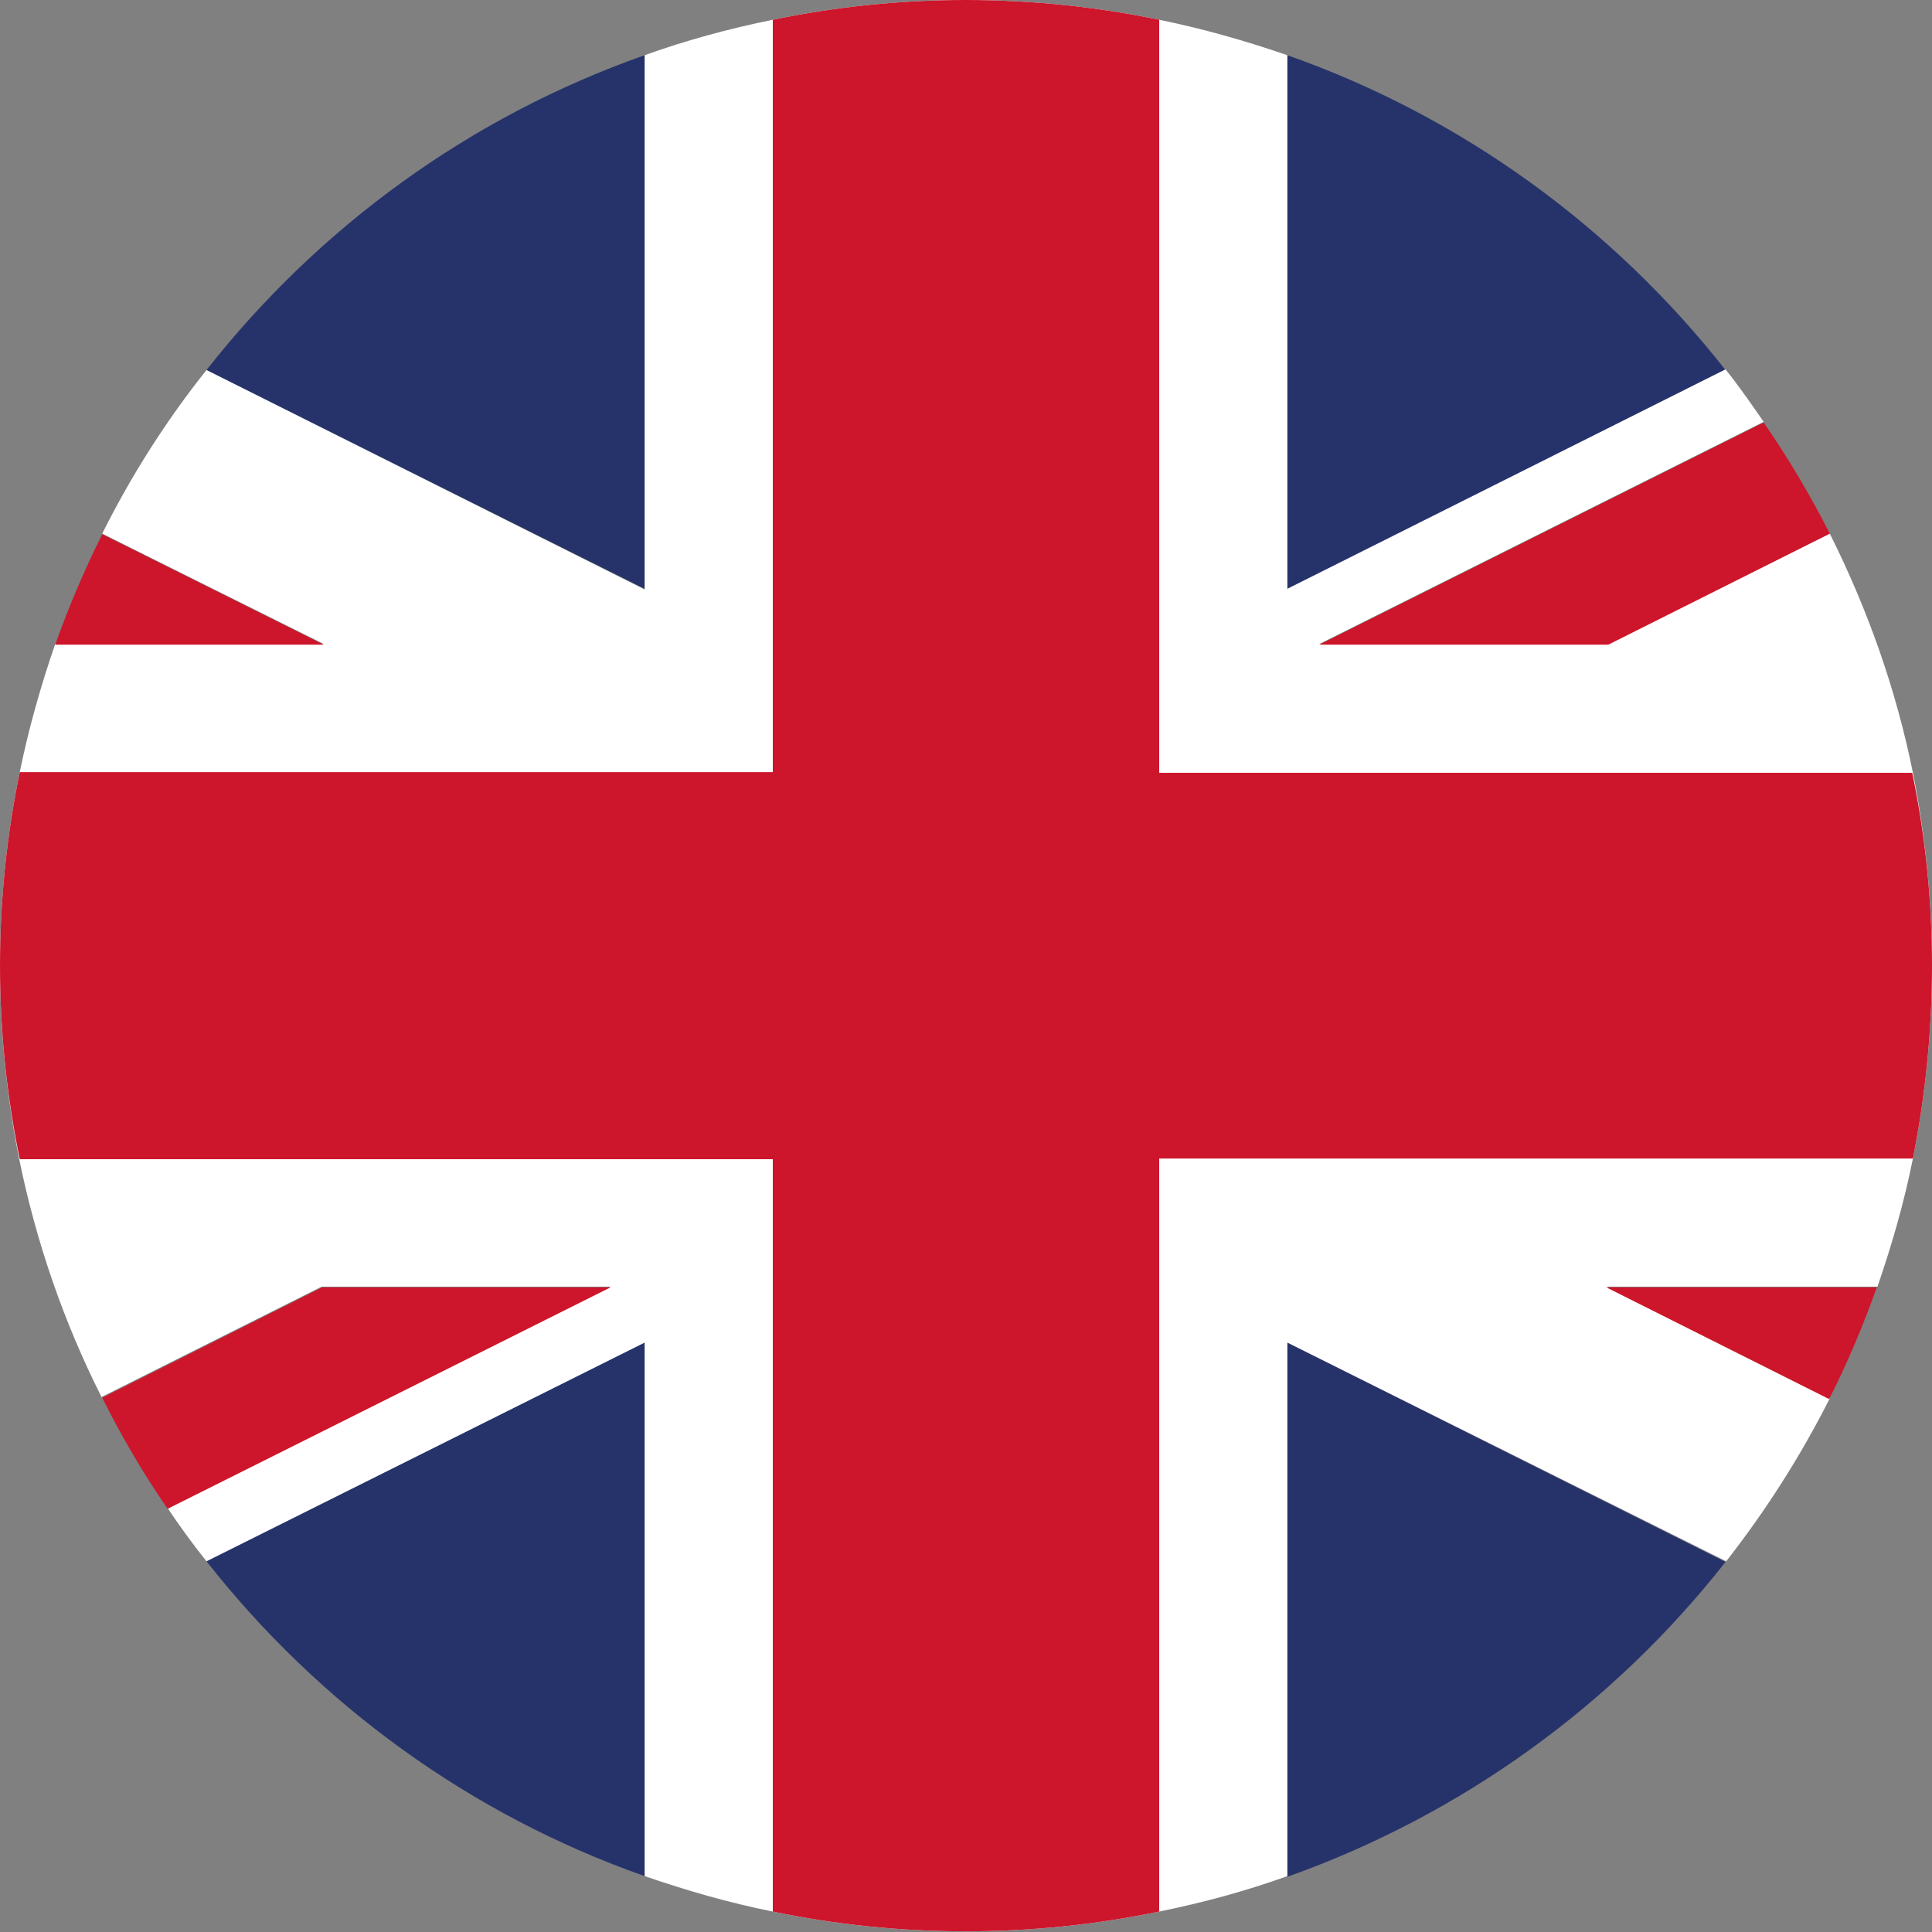
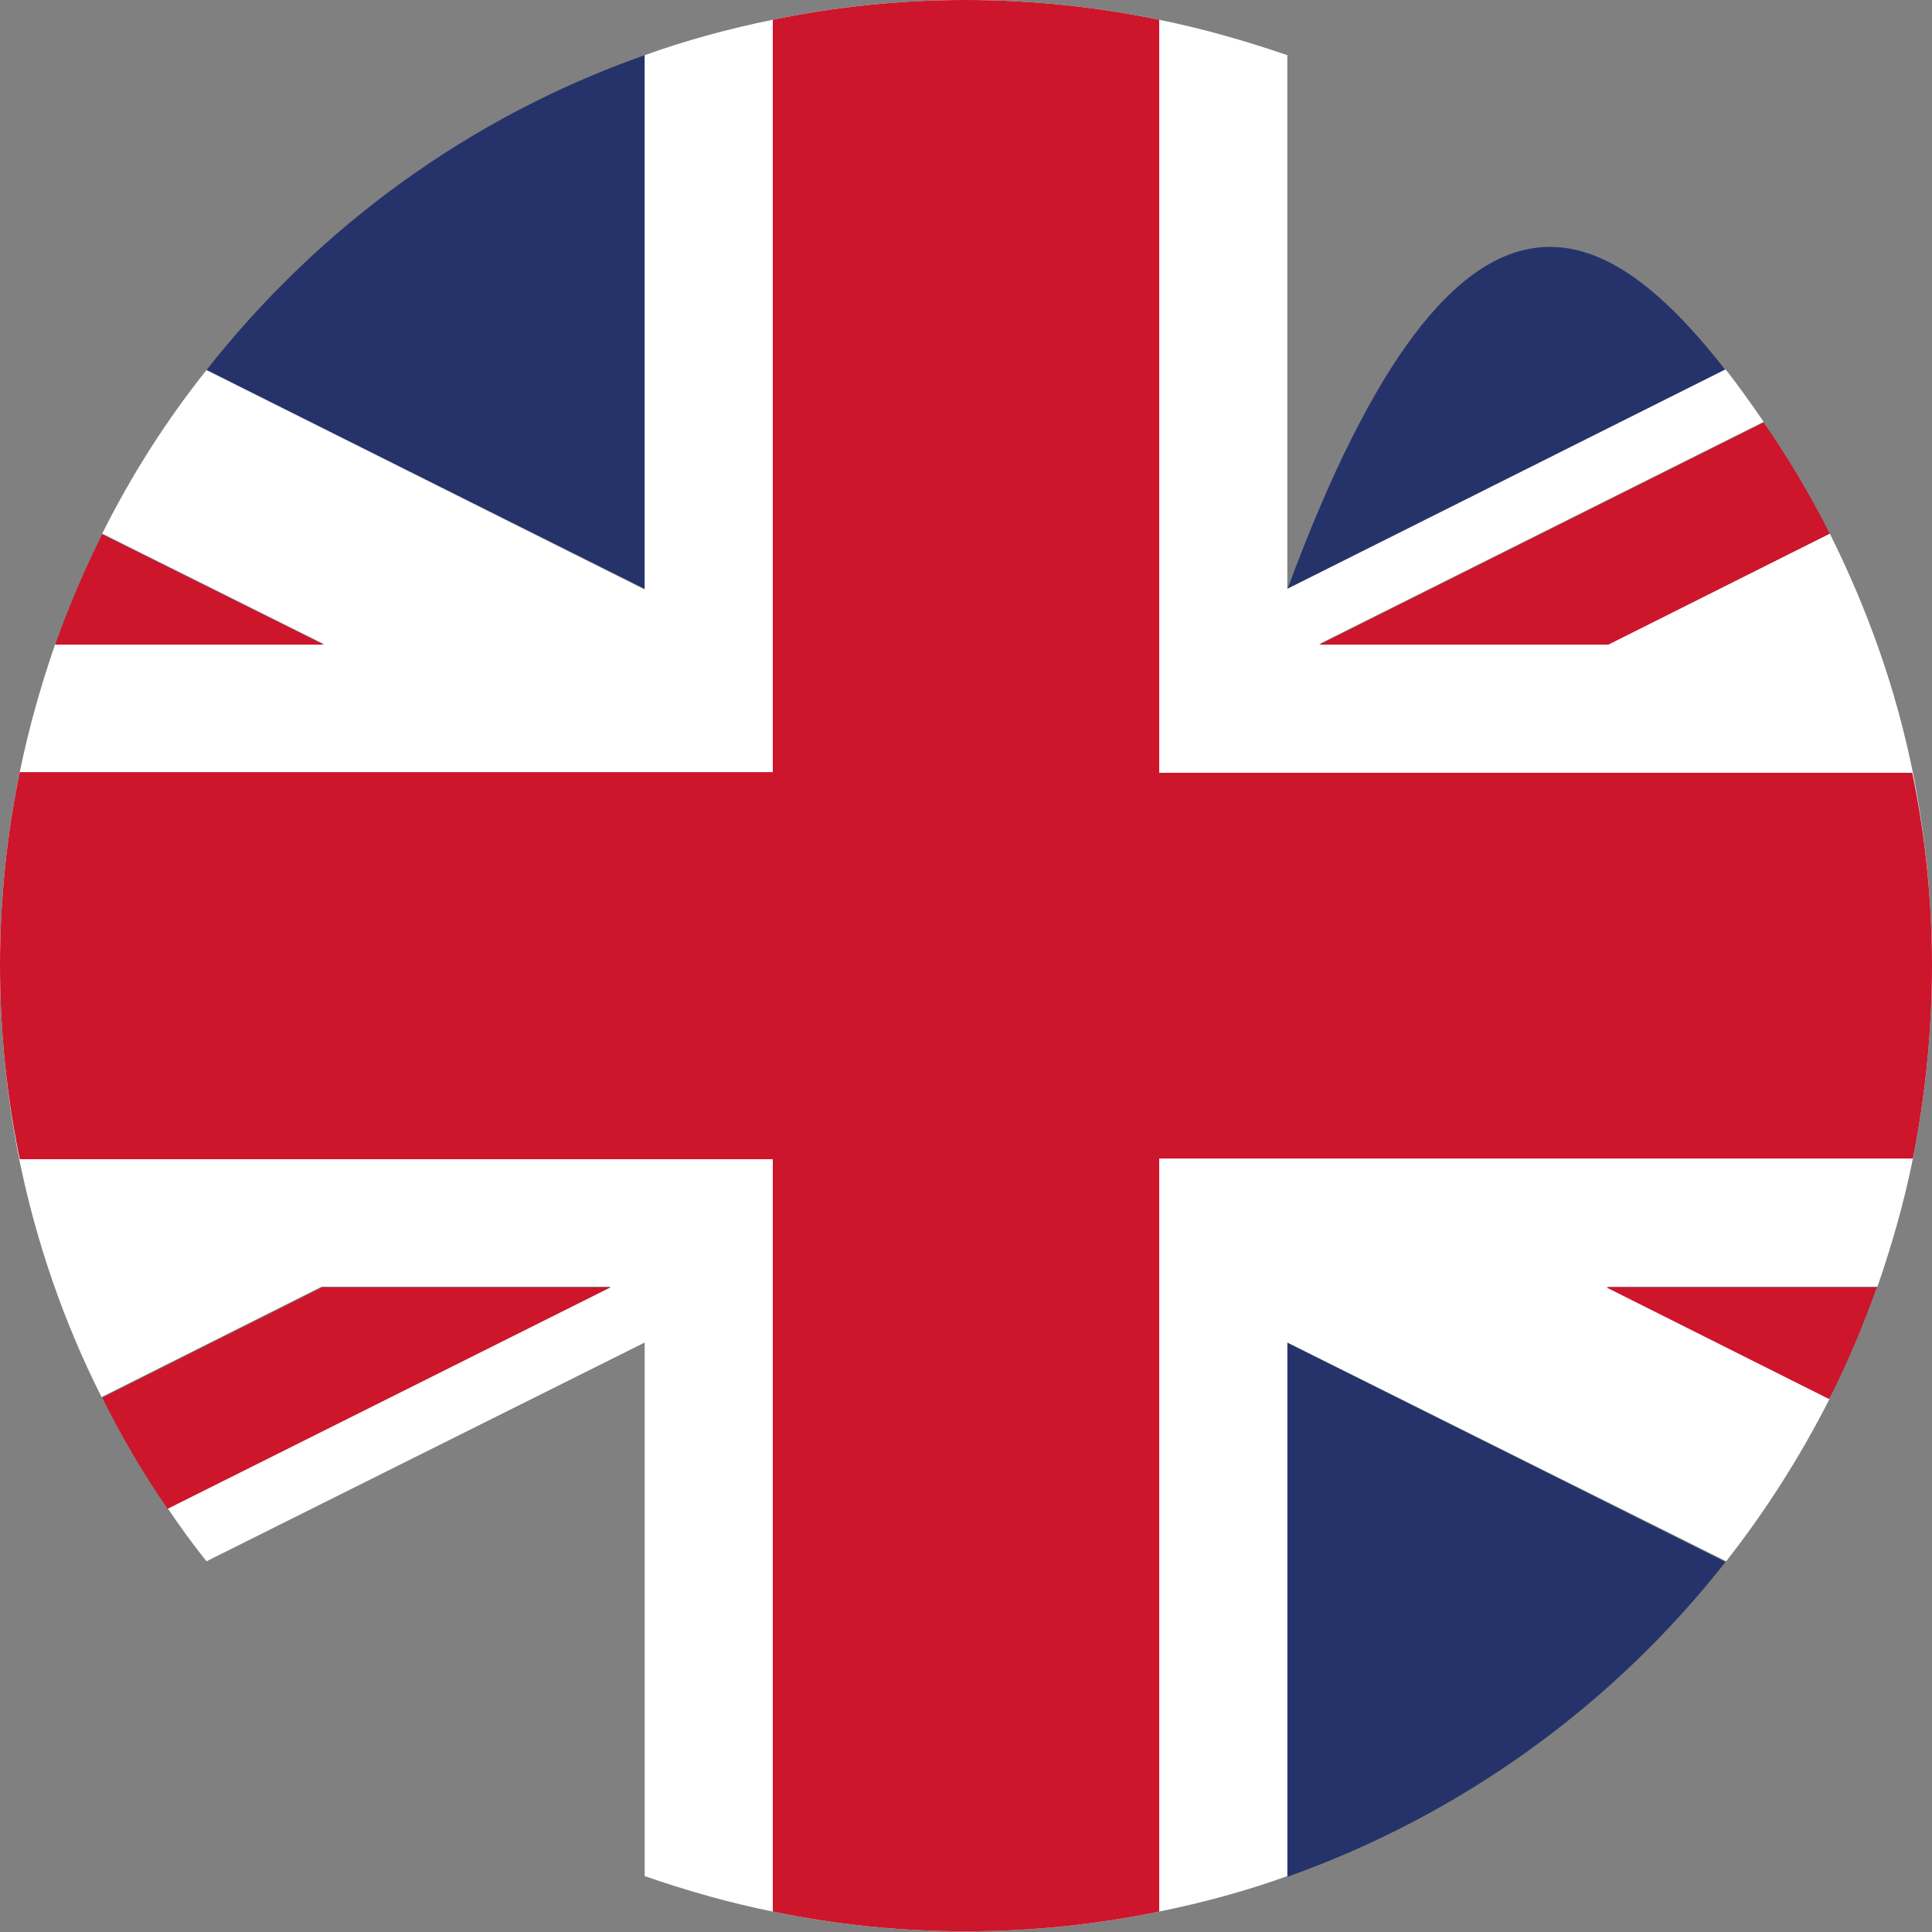
<svg xmlns="http://www.w3.org/2000/svg" version="1.1" id="Layer_1" x="0px" y="0px" viewBox="0 0 283.5 283.5" style="enable-background:new 0 0 283.5 283.5;" xml:space="preserve">
  <rect x="0" y="0" width="283.5" height="283.5" fill="#808080" stroke="none" />
  <style type="text/css">
	.st0{fill:#26336B;}
	.st1{fill:#FFFFFF;}
	.st2{fill:#CD152B;}
</style>
  <g id="uk">
    <path id="XMLID_6572_" class="st0" d="M94.6,8.1v78.3L30.3,54.3C46.8,33.3,69,17.1,94.6,8.1z" />
-     <path id="XMLID_6571_" class="st0" d="M253.2,54.3l-64.3,32.2V8.1C214.5,17.1,236.7,33.3,253.2,54.3z" />
-     <path id="XMLID_6570_" class="st0" d="M94.6,197v78.3c-25.6-9-47.8-25.2-64.3-46.2L94.6,197z" />
+     <path id="XMLID_6571_" class="st0" d="M253.2,54.3l-64.3,32.2C214.5,17.1,236.7,33.3,253.2,54.3z" />
    <path id="XMLID_6569_" class="st0" d="M253.2,229.2c-16.5,21-38.7,37.1-64.3,46.2V197L253.2,229.2z" />
    <path id="XMLID_6568_" class="st1" d="M283.5,141.7c0,9.7-1,19.2-2.8,28.3c-1.3,6.5-3.1,12.7-5.2,18.8h-39.7l32.7,16.4   c-4.3,8.5-9.4,16.5-15.2,23.9L188.9,197v78.3c-6.1,2.2-12.4,3.9-18.8,5.2c-9.2,1.9-18.6,2.9-28.4,2.9c-9.7,0-19.2-1-28.3-2.9   c-6.5-1.3-12.7-3.1-18.8-5.2V197l-64.3,32.1c-2-2.5-3.9-5.1-5.7-7.8l65-32.5H47.2l-32.3,16.2c-5.5-10.9-9.6-22.7-12.1-35   C1,160.9,0,151.4,0,141.7c0-9.7,1-19.2,2.9-28.4c1.3-6.4,3.1-12.7,5.2-18.8h39.4L15,78.3c4.3-8.6,9.4-16.6,15.3-24l64.3,32.2V8.1   c6.1-2.2,12.4-3.9,18.8-5.2C122.6,1,132,0,141.7,0c9.7,0,19.2,1,28.4,2.9c6.4,1.3,12.7,3.1,18.8,5.2v78.3l64.3-32.2   c2,2.5,3.8,5.1,5.6,7.7l-65.2,32.6H236l32.5-16.2c5.5,11,9.7,22.7,12.2,35.1C282.5,122.5,283.5,132,283.5,141.7z" />
    <path id="XMLID_6567_" class="st2" d="M47.5,94.6H8.1c2-5.6,4.3-11,6.9-16.2L47.5,94.6z" />
    <path id="XMLID_6566_" class="st2" d="M275.4,188.9c-2,5.6-4.3,11.1-7,16.4l-32.7-16.4H275.4z" />
    <path id="XMLID_6565_" class="st2" d="M268.5,78.3L236,94.6h-42.4l65.2-32.6C262.4,67.2,265.6,72.6,268.5,78.3z" />
    <path id="XMLID_6564_" class="st2" d="M89.6,188.9l-65,32.5c-3.6-5.2-6.8-10.7-9.6-16.3l32.3-16.2H89.6z" />
    <path id="XMLID_6563_" class="st2" d="M283.5,141.7c0,9.7-1,19.2-2.8,28.3H170.1v110.5c-9.2,1.9-18.6,2.9-28.4,2.9   c-9.7,0-19.2-1-28.3-2.9V170.1H2.9C1,160.9,0,151.4,0,141.7c0-9.7,1-19.2,2.9-28.4h110.5V2.9C122.6,1,132,0,141.7,0   c9.7,0,19.2,1,28.4,2.9v110.5h110.5C282.5,122.5,283.5,132,283.5,141.7z" />
  </g>
</svg>